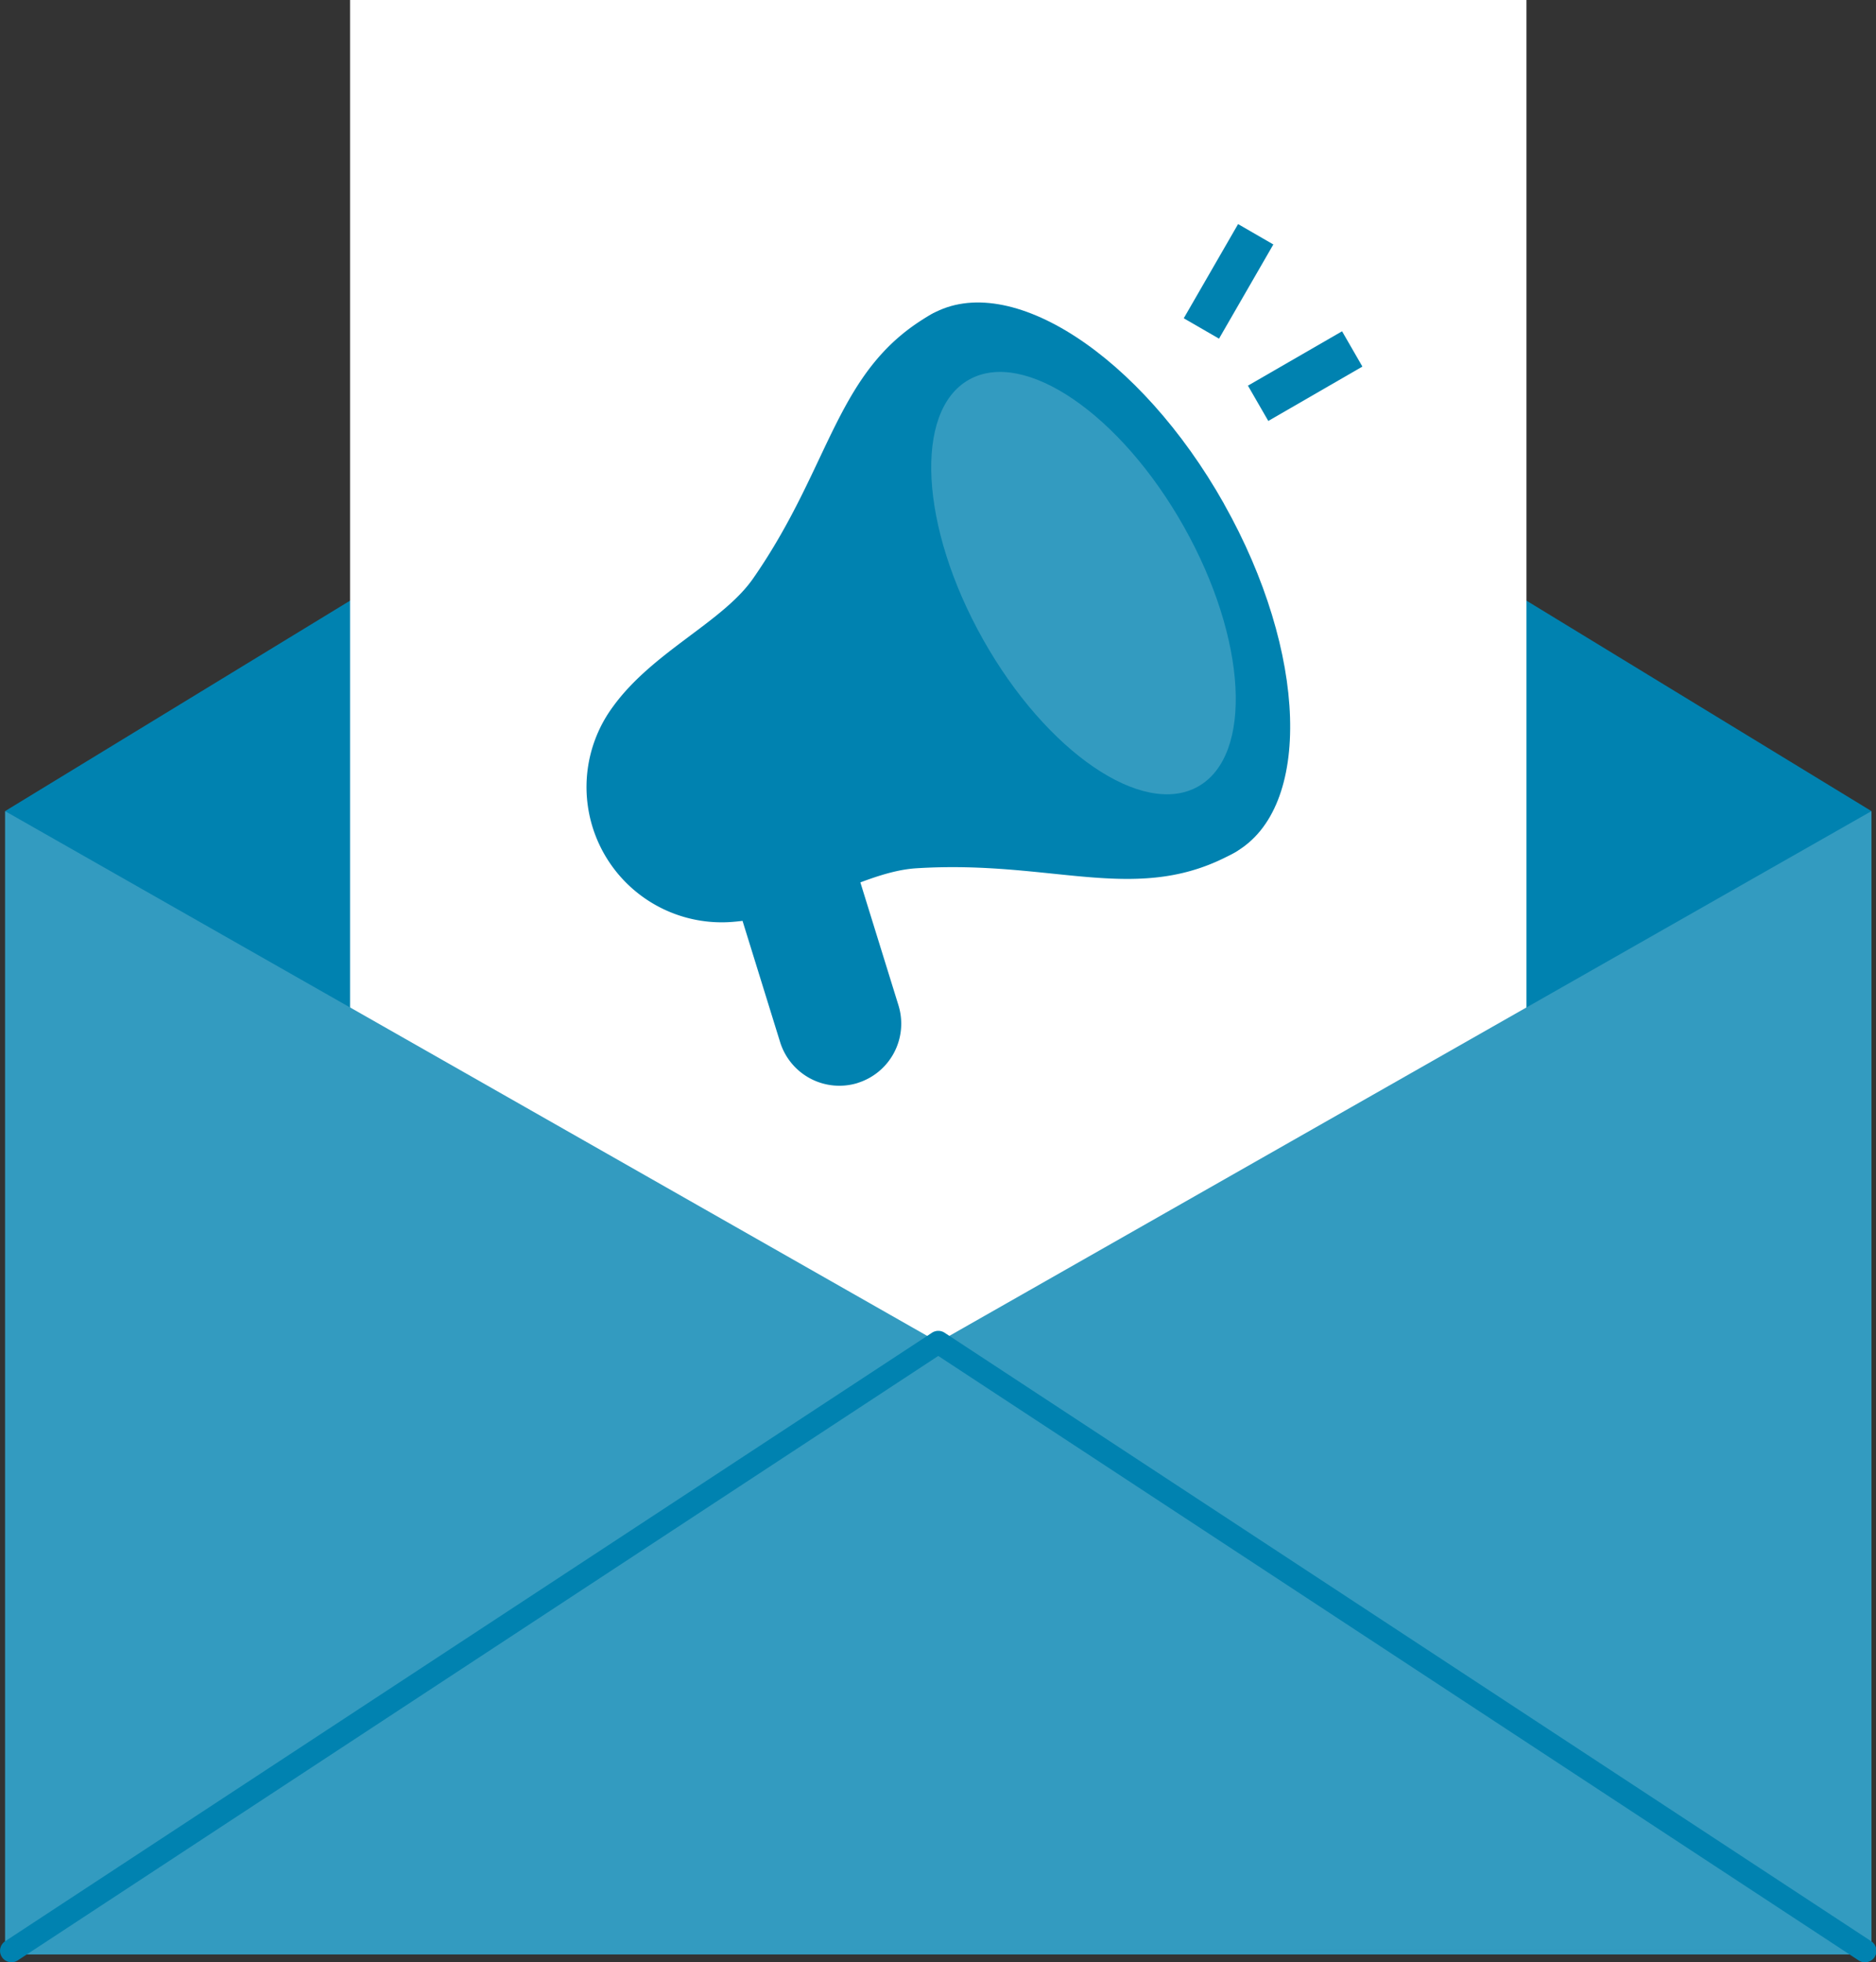
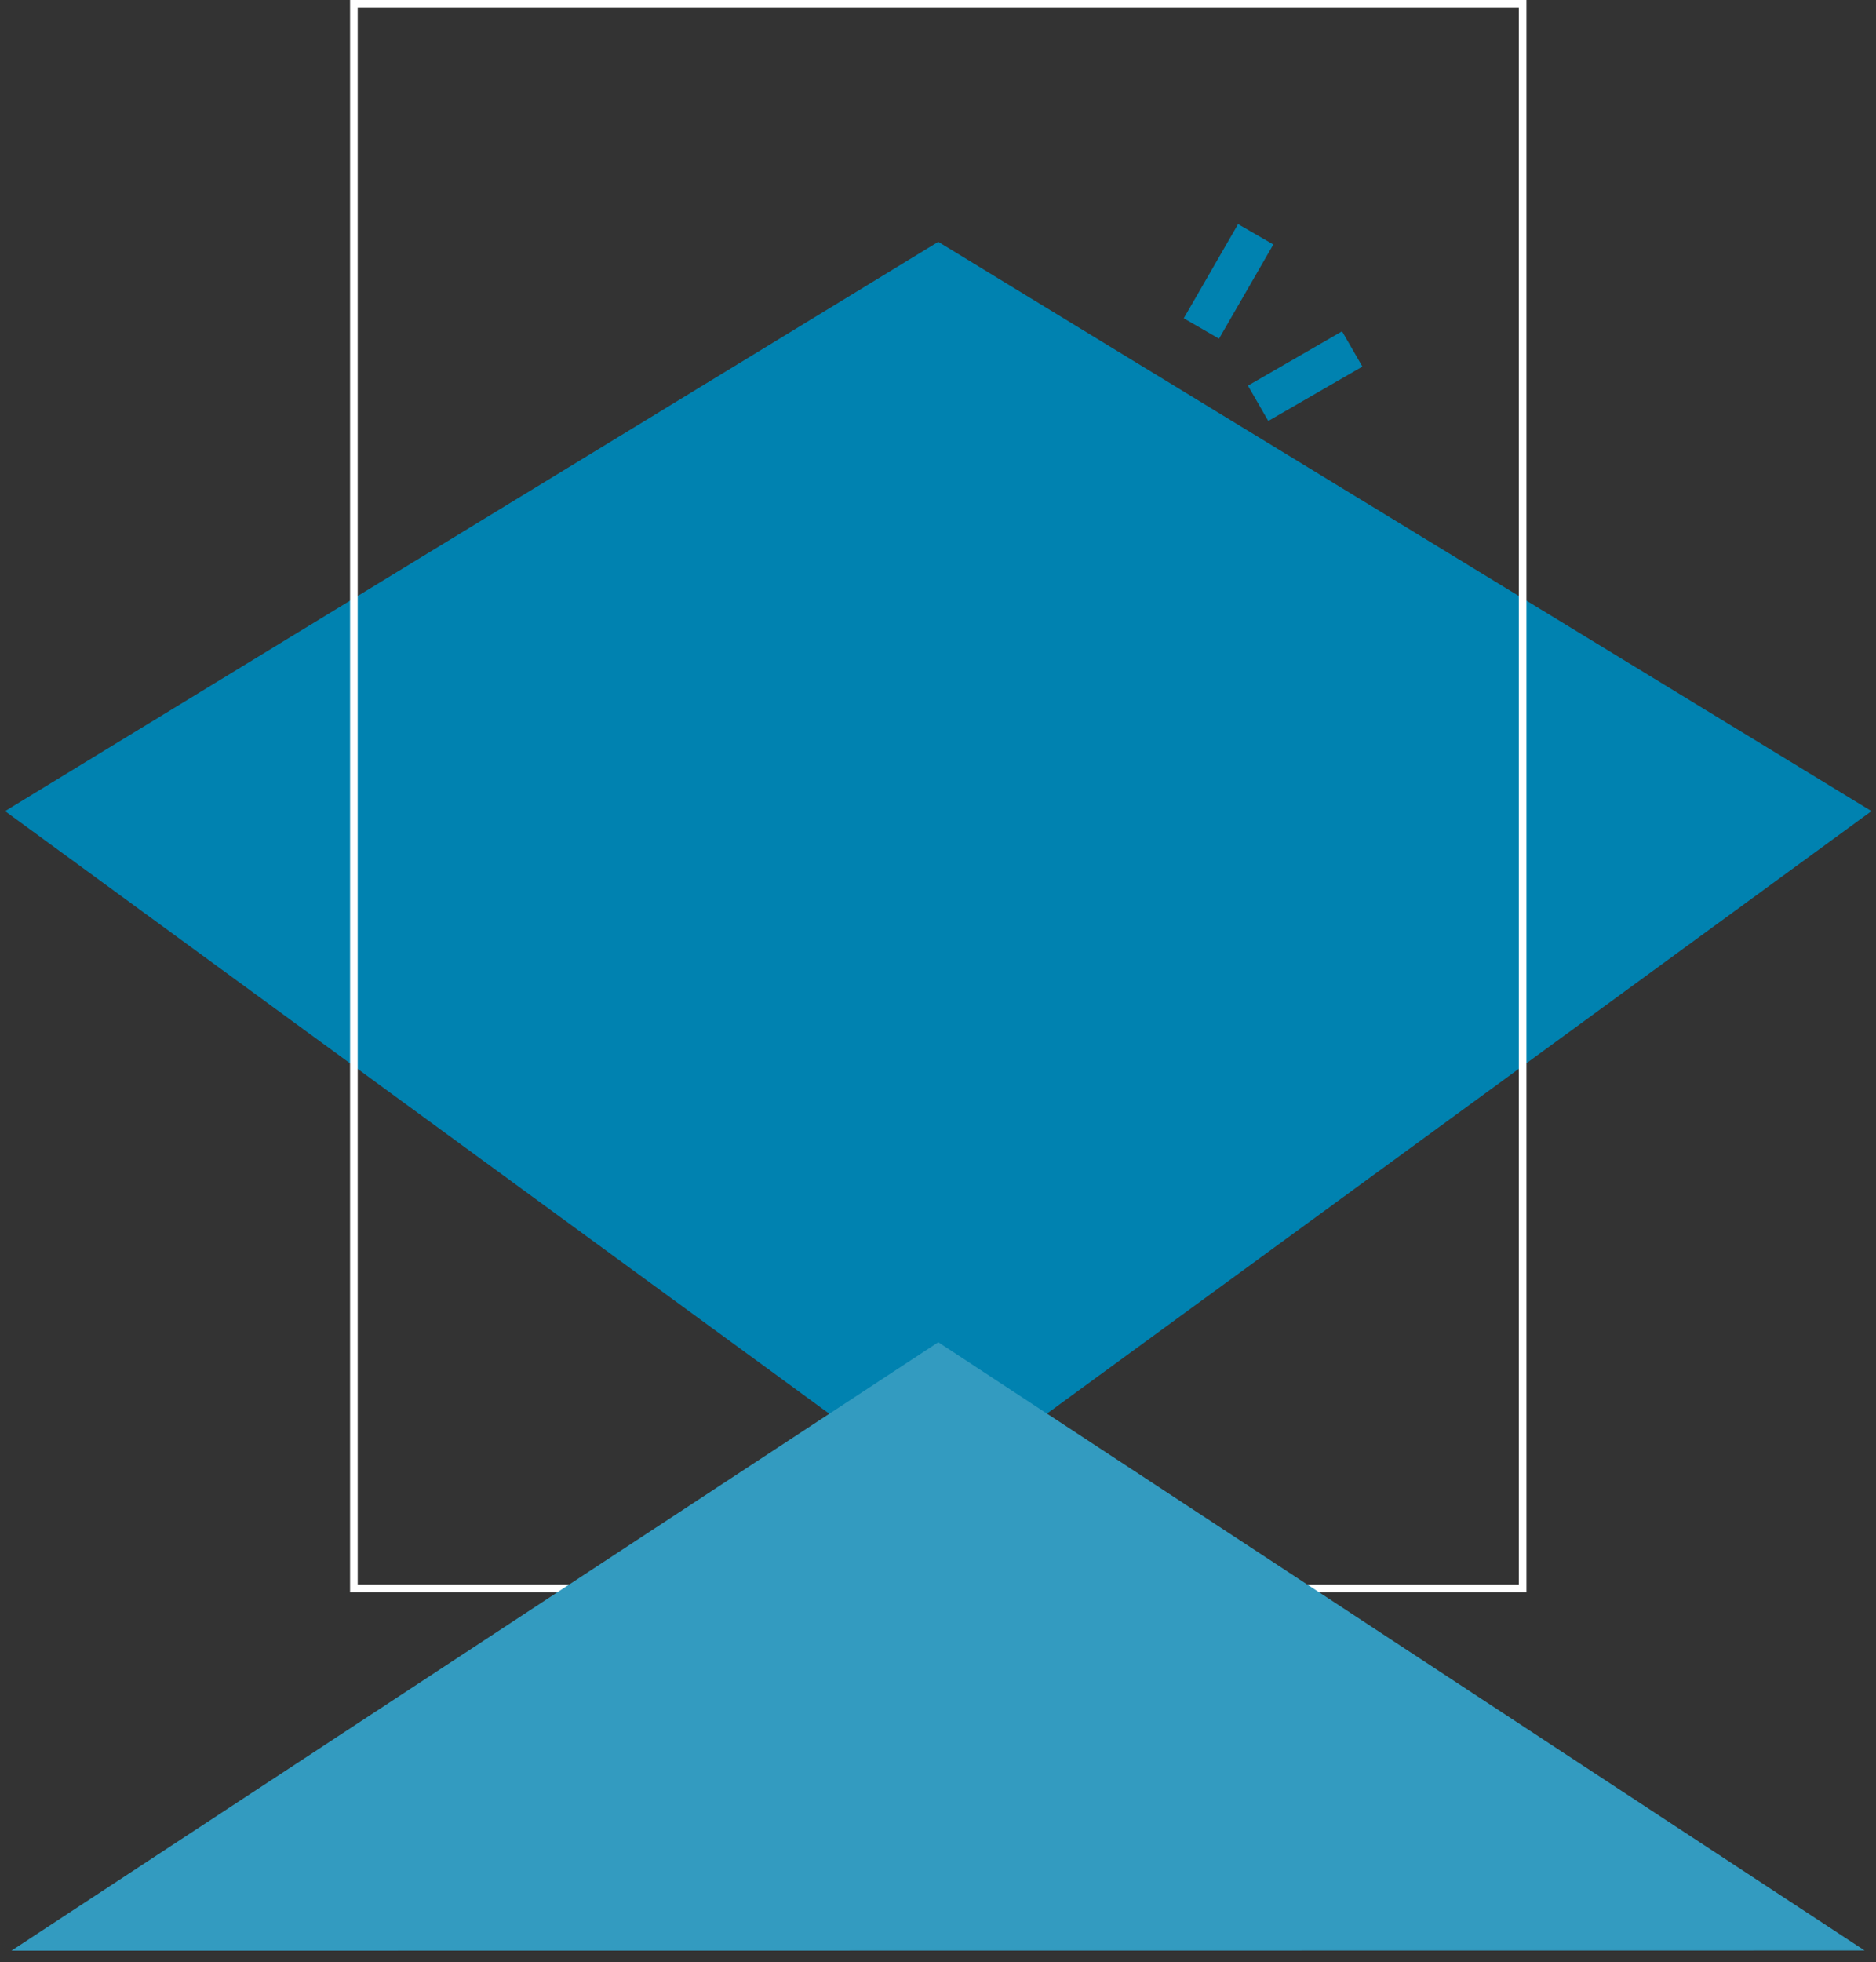
<svg xmlns="http://www.w3.org/2000/svg" width="91.316" height="95.456">
  <rect width="100%" height="100%" fill="#333333" stroke="none" />
  <defs>
    <clipPath id="a">
      <path d="M.56 54.369L45.971 87.55l45.437-33.181-45.424-27.695z" transform="translate(-.56 -26.674)" fill="#0082b0" />
    </clipPath>
    <clipPath id="b">
-       <path fill="#fff" d="M0 0h56.891v77.079H0z" />
-     </clipPath>
+       </clipPath>
    <clipPath id="c">
      <path d="M45.984 115.311L.56 89.475v55.617h90.848V89.475z" transform="translate(-.56 -89.475)" fill="#0082b0" />
    </clipPath>
    <clipPath id="d">
      <path d="M45.984 115.311L.56 89.475v55.617h90.848V89.475z" transform="translate(-.56 -89.475)" fill="#fff" />
    </clipPath>
    <clipPath id="e">
      <path d="M91.466 177.651l-45.088-29.59-45.113 29.6z" transform="translate(-1.265 -148.061)" fill="#0082b0" />
    </clipPath>
    <clipPath id="f">
      <path d="M91.466 177.651l-45.088-29.59-45.113 29.6z" transform="translate(-1.265 -148.061)" fill="#fff" />
    </clipPath>
    <clipPath id="g">
-       <path fill="none" d="M0 0h91.316v95.456H0z" />
-     </clipPath>
+       </clipPath>
  </defs>
  <g clip-path="url(#a)" transform="translate(.247 11.763)">
    <path fill="#0082b0" d="M0 0h90.848v60.876H0z" />
  </g>
  <g clip-path="url(#b)" transform="translate(17.225 .186)">
-     <path fill="#fff" d="M0 0h56.892v77.08H0z" />
-   </g>
+     </g>
  <path d="M17.411 77.079V.371h56.52V77.08zM17.04-.001v77.452h57.262V-.001z" fill="#fff" />
  <g clip-path="url(#c)" transform="translate(.247 39.458)">
-     <path fill="#0082b0" d="M0 0h90.848v55.617H0z" />
-   </g>
+     </g>
  <g clip-path="url(#d)" transform="translate(.247 39.458)" opacity=".2">
-     <path fill="#fff" d="M0 0h90.848v55.617H0z" />
-   </g>
+     </g>
  <g clip-path="url(#e)" transform="translate(.558 65.294)">
    <path fill="#0082b0" d="M0 0h90.201v29.604H0z" />
  </g>
  <g clip-path="url(#f)" transform="translate(.558 65.294)" opacity=".2">
    <path fill="#fff" d="M0 0h90.201v29.604H0z" />
  </g>
  <g clip-path="url(#g)">
    <path d="M.559 95.456a.558.558 0 01-.306-1.024l45.113-29.6a.558.558 0 01.612 0l45.087 29.59a.558.558 0 11-.612.932L45.671 65.961.864 95.365a.554.554 0 01-.305.091m44.802-80.182c-4.692 2.644-4.827 7.292-8.7 12.863-1.484 2.135-4.871 3.551-6.817 6.229a6.581 6.581 0 005.906 10.472c3.3-.278 6.264-2.442 8.859-2.6 6.771-.426 10.816 1.866 15.508-.778 3.273-1.844-7.378-13.092-7.378-13.092s-4.1-14.937-7.378-13.093" fill="#0082b0" />
-     <path d="M59.58 24.512c4.075 7.231 4.315 14.818.537 16.947s-10.144-2.007-14.216-9.237-4.315-14.819-.537-16.948 10.144 2.007 14.219 9.238" fill="#0082b0" />
+     <path d="M59.58 24.512s-10.144-2.007-14.216-9.237-4.315-14.819-.537-16.948 10.144 2.007 14.219 9.238" fill="#0082b0" />
    <path d="M57.623 25.615c3.08 5.465 3.39 11.127.694 12.647s-7.38-1.678-10.46-7.144-3.39-11.127-.693-12.647 7.379 1.679 10.459 7.144" fill="#fff" opacity=".2" />
    <path d="M41.751 52.682a3.021 3.021 0 01-3.779-1.99l-2.982-9.615 5.761-1.789 2.982 9.615a3.02 3.02 0 01-1.99 3.779" fill="#0082b0" />
  </g>
  <path fill="#0082b0" d="M60.744 18.761l4.582-2.645.99 1.717-4.581 2.645zm-3.124-3.278l2.645-4.582 1.716.991-2.644 4.582z" />
</svg>